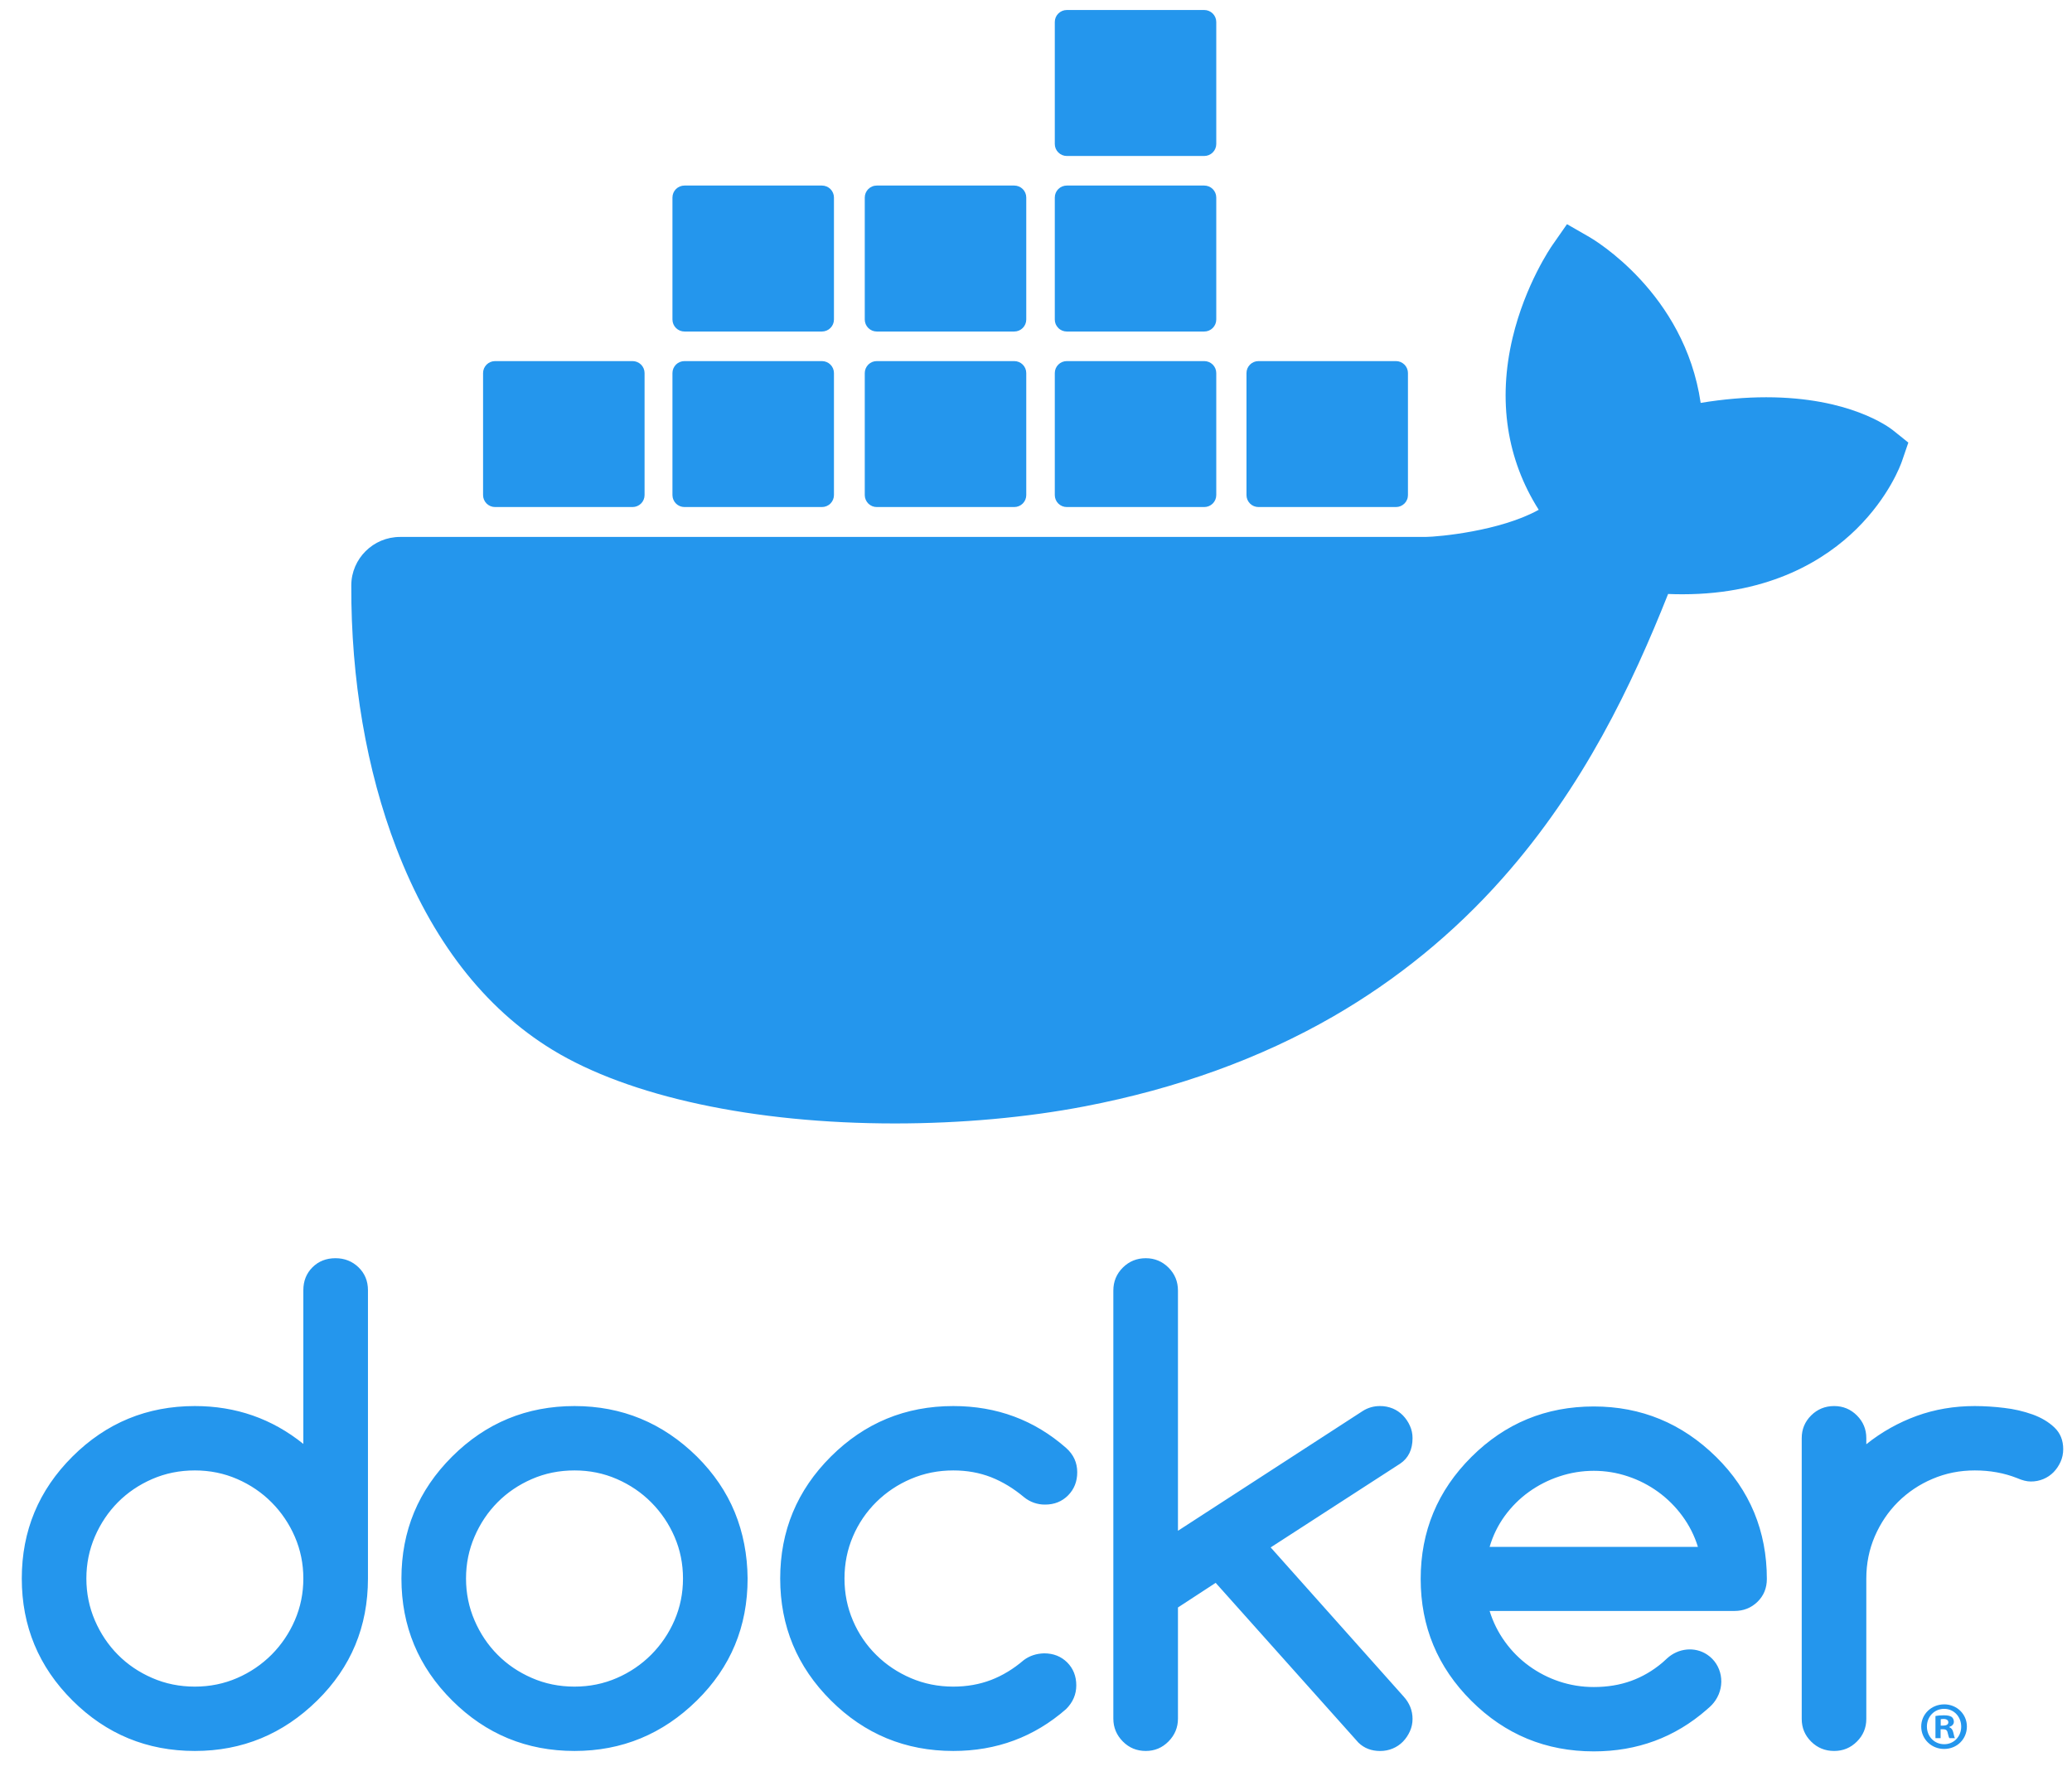
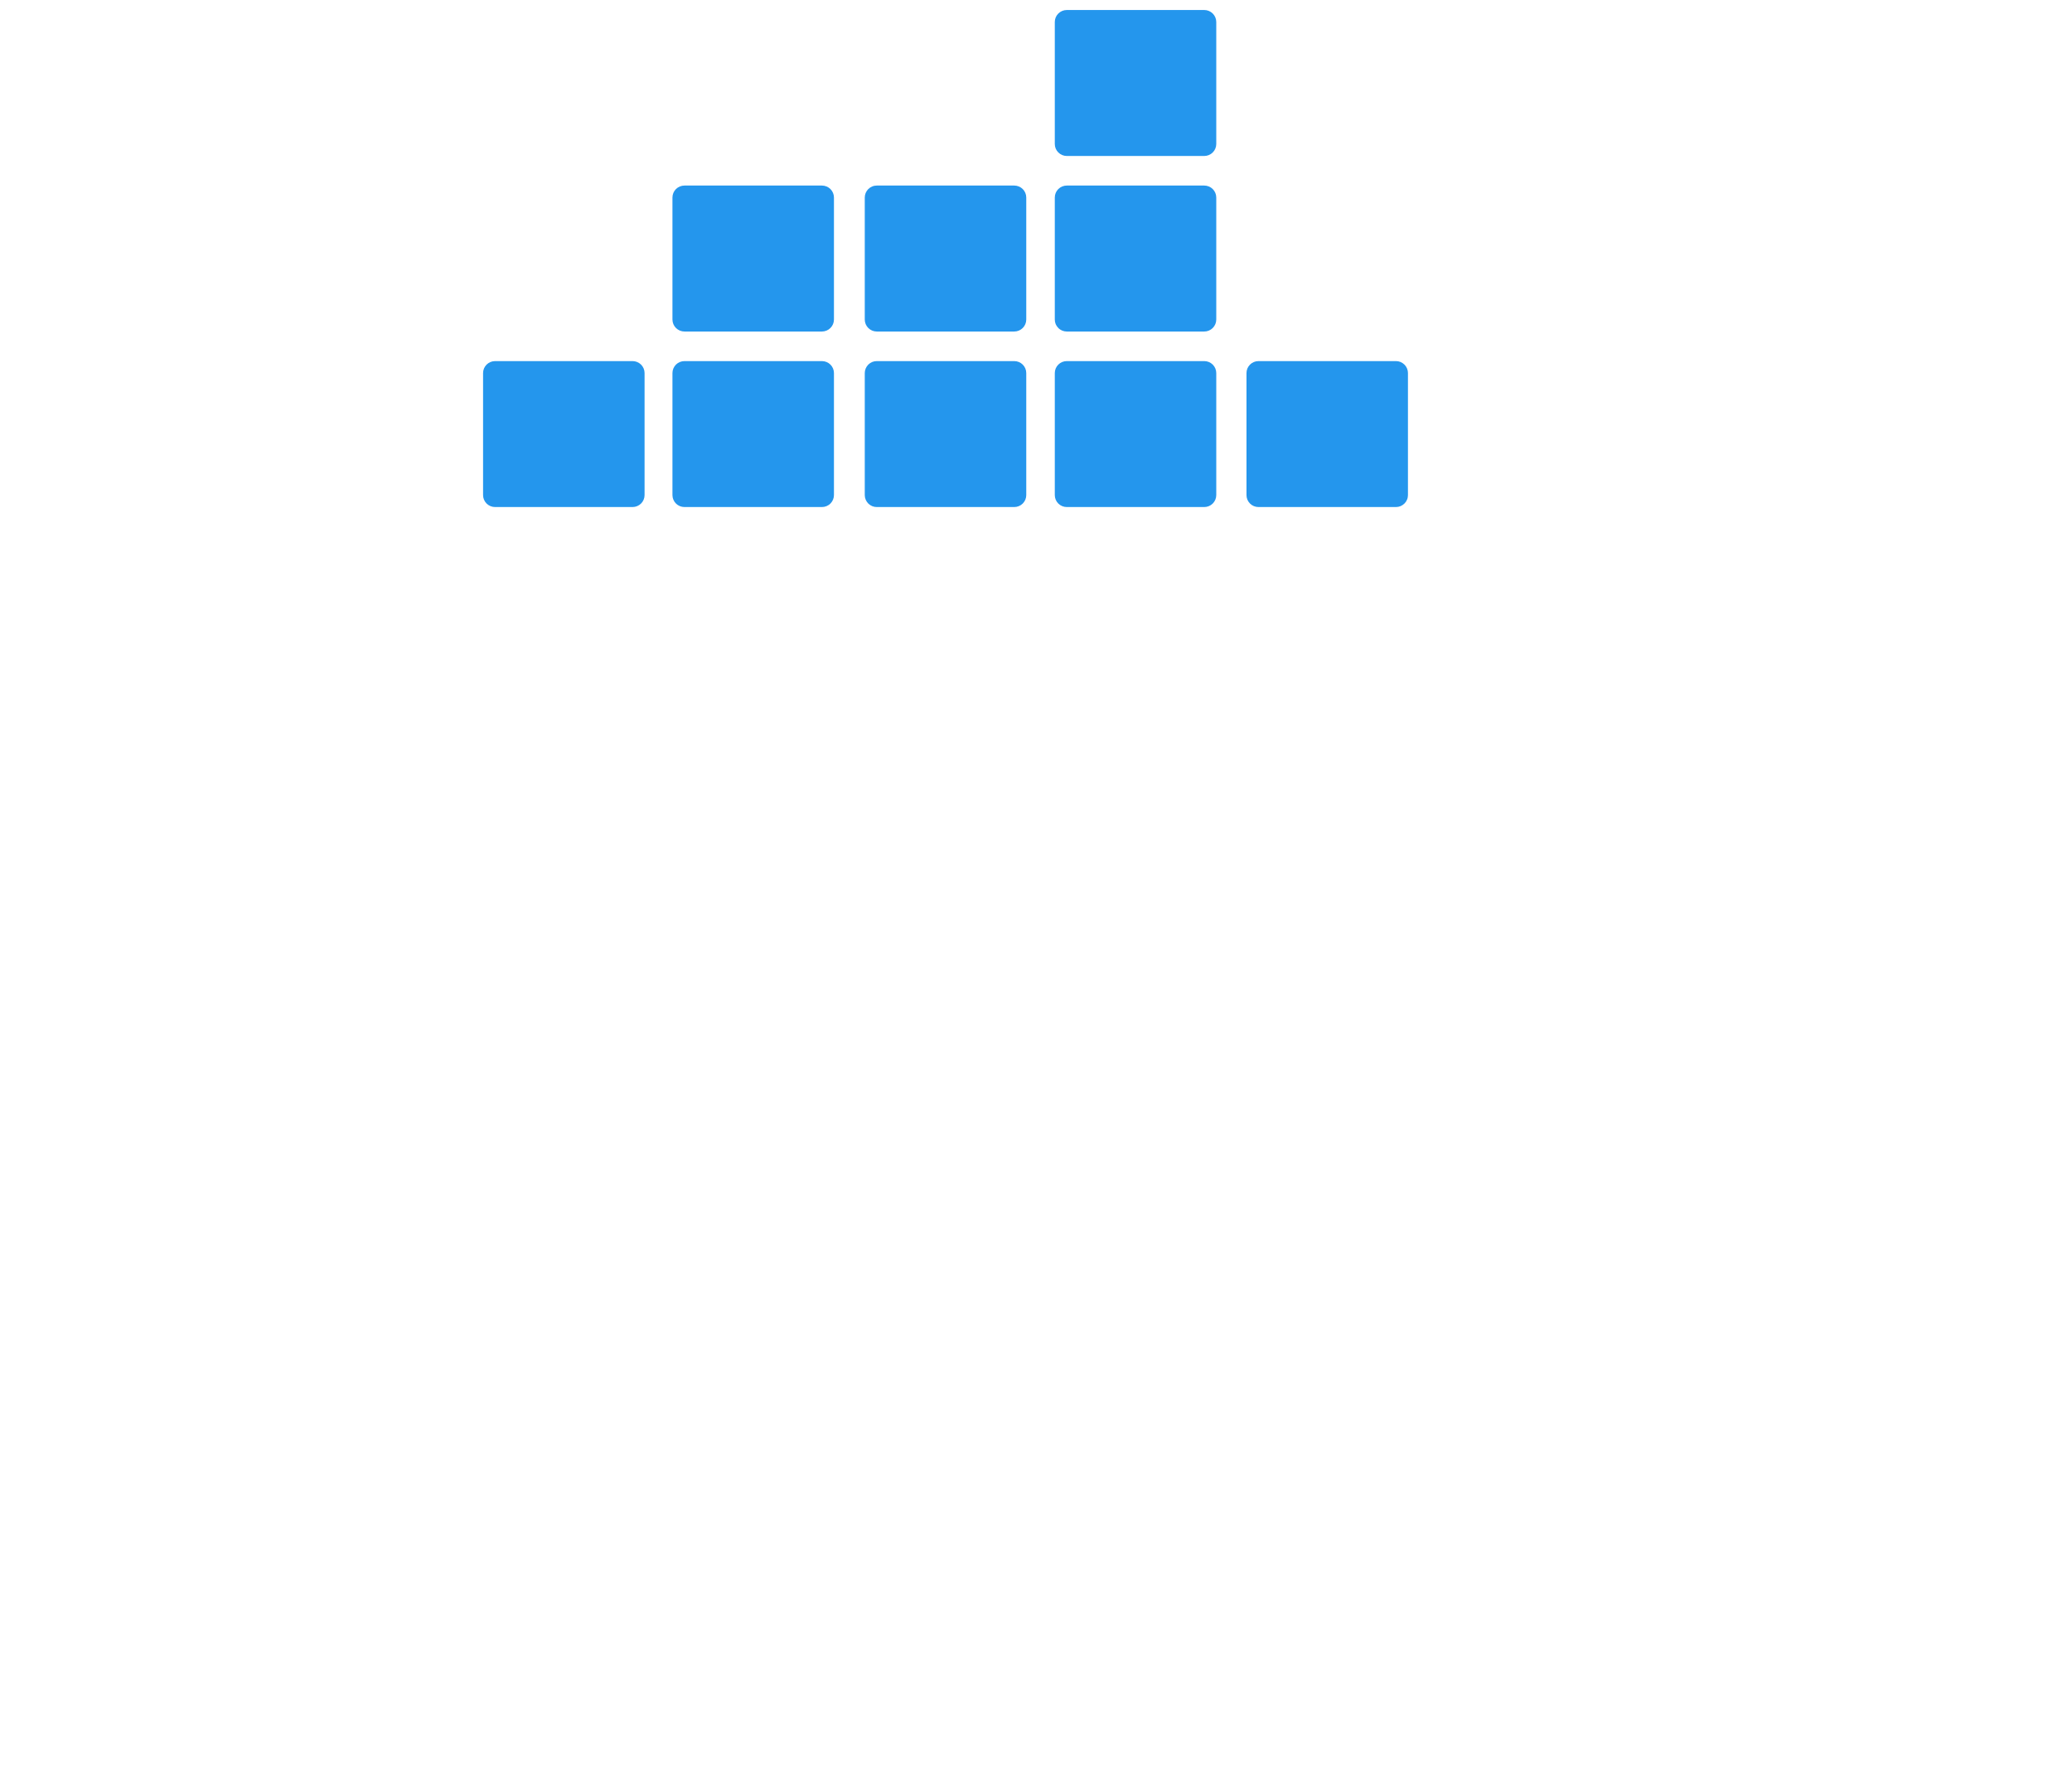
<svg xmlns="http://www.w3.org/2000/svg" width="70" height="60" viewBox="0 0 70 60" fill="none">
-   <path d="M9.961 54.742C9.775 55.174 9.51 55.567 9.178 55.902C8.844 56.237 8.449 56.505 8.014 56.693C7.568 56.887 7.091 56.984 6.583 56.984C6.068 56.984 5.588 56.887 5.142 56.692C4.696 56.499 4.31 56.237 3.983 55.907C3.656 55.578 3.397 55.191 3.205 54.747C3.014 54.303 2.918 53.831 2.918 53.332C2.918 52.832 3.014 52.361 3.205 51.916C3.397 51.473 3.656 51.086 3.983 50.756C4.31 50.427 4.696 50.165 5.142 49.971C5.588 49.777 6.068 49.68 6.583 49.68C7.091 49.68 7.568 49.777 8.014 49.971C8.459 50.165 8.848 50.429 9.178 50.762C9.51 51.096 9.775 51.49 9.961 51.922C10.152 52.363 10.248 52.832 10.248 53.332C10.248 53.831 10.152 54.301 9.961 54.742V54.742ZM11.334 42.51C11.021 42.51 10.761 42.613 10.556 42.817C10.351 43.022 10.248 43.28 10.248 43.592V48.784C9.19 47.931 7.968 47.505 6.583 47.505C4.968 47.505 3.59 48.073 2.448 49.211C1.306 50.349 0.736 51.722 0.736 53.332C0.736 54.941 1.306 56.315 2.448 57.452C3.59 58.59 4.968 59.158 6.583 59.158C8.184 59.158 9.562 58.59 10.718 57.452C11.86 56.328 12.431 54.955 12.431 53.332V43.592C12.431 43.28 12.324 43.022 12.112 42.817C11.9 42.613 11.64 42.51 11.334 42.51H11.334ZM22.788 54.742C22.602 55.174 22.336 55.567 22.004 55.902C21.671 56.237 21.276 56.505 20.84 56.693C20.395 56.887 19.918 56.984 19.41 56.984C18.894 56.984 18.414 56.887 17.969 56.692C17.523 56.499 17.137 56.237 16.81 55.907C16.482 55.578 16.223 55.191 16.032 54.747C15.84 54.303 15.744 53.831 15.744 53.332C15.744 52.832 15.84 52.361 16.032 51.916C16.223 51.473 16.482 51.086 16.81 50.756C17.137 50.427 17.523 50.165 17.969 49.971C18.414 49.777 18.894 49.68 19.41 49.68C19.918 49.68 20.395 49.777 20.84 49.971C21.285 50.165 21.674 50.429 22.004 50.762C22.336 51.096 22.602 51.49 22.788 51.922C22.979 52.363 23.074 52.832 23.074 53.332C23.074 53.831 22.979 54.301 22.788 54.742V54.742ZM23.544 49.211C22.389 48.074 21.011 47.505 19.41 47.505C17.794 47.505 16.416 48.074 15.275 49.211C14.133 50.349 13.562 51.722 13.562 53.332C13.562 54.941 14.133 56.315 15.275 57.452C16.416 58.59 17.794 59.158 19.41 59.158C21.011 59.158 22.389 58.59 23.544 57.452C24.686 56.328 25.257 54.955 25.257 53.332C25.25 52.527 25.105 51.782 24.824 51.095C24.542 50.408 24.116 49.78 23.544 49.211ZM47.721 48.587C47.721 48.441 47.692 48.303 47.632 48.171C47.575 48.042 47.495 47.924 47.397 47.822C47.299 47.722 47.182 47.642 47.053 47.588C46.917 47.532 46.771 47.504 46.624 47.505C46.417 47.503 46.214 47.56 46.04 47.671L39.796 51.719V43.603C39.796 43.298 39.689 43.04 39.477 42.828C39.265 42.617 39.009 42.51 38.709 42.51C38.403 42.51 38.144 42.617 37.932 42.828C37.72 43.04 37.613 43.298 37.613 43.603V58.066C37.613 58.364 37.72 58.621 37.932 58.836C38.144 59.051 38.403 59.158 38.709 59.158C39.009 59.158 39.265 59.051 39.477 58.836C39.689 58.621 39.796 58.364 39.796 58.066V54.31L41.07 53.478L45.894 58.878C46.088 59.065 46.332 59.159 46.624 59.159C46.778 59.159 46.92 59.131 47.053 59.075C47.185 59.02 47.299 58.942 47.397 58.842C47.495 58.741 47.573 58.624 47.632 58.493C47.692 58.361 47.721 58.222 47.721 58.077C47.721 57.792 47.62 57.539 47.418 57.317L42.928 52.281L47.303 49.451C47.581 49.263 47.721 48.976 47.721 48.587V48.587ZM29.606 50.746C29.942 50.415 30.339 50.15 30.775 49.966C31.221 49.775 31.698 49.68 32.206 49.68C32.665 49.68 33.089 49.756 33.48 49.908C33.869 50.061 34.242 50.287 34.597 50.585C34.797 50.748 35.048 50.837 35.307 50.834C35.62 50.834 35.879 50.73 36.085 50.522C36.29 50.314 36.393 50.054 36.393 49.742C36.393 49.416 36.267 49.142 36.017 48.92C34.944 47.977 33.675 47.505 32.206 47.505C30.59 47.505 29.212 48.074 28.071 49.211C26.929 50.349 26.358 51.722 26.358 53.332C26.358 54.941 26.929 56.315 28.071 57.452C29.212 58.59 30.59 59.158 32.206 59.158C33.667 59.158 34.938 58.687 36.017 57.743C36.246 57.514 36.361 57.248 36.361 56.942C36.361 56.63 36.258 56.372 36.054 56.167C35.848 55.963 35.589 55.86 35.275 55.86C35.011 55.867 34.781 55.943 34.586 56.089C34.238 56.387 33.869 56.611 33.48 56.76C33.089 56.909 32.665 56.984 32.206 56.984C31.698 56.984 31.221 56.889 30.775 56.698C30.329 56.507 29.939 56.247 29.606 55.917C29.269 55.586 29.002 55.191 28.817 54.757C28.626 54.313 28.53 53.838 28.53 53.332C28.53 52.826 28.626 52.35 28.817 51.906C29.002 51.472 29.27 51.078 29.606 50.746ZM69.41 48.233C69.215 48.046 68.97 47.899 68.674 47.791C68.36 47.679 68.035 47.604 67.703 47.567C67.376 47.527 67.046 47.506 66.716 47.505C66.02 47.505 65.365 47.616 64.753 47.838C64.137 48.062 63.562 48.385 63.051 48.795V48.587C63.051 48.289 62.945 48.034 62.733 47.822C62.521 47.611 62.264 47.505 61.965 47.505C61.659 47.505 61.4 47.611 61.187 47.822C60.975 48.034 60.869 48.289 60.869 48.587V58.077C60.869 58.375 60.975 58.63 61.187 58.841C61.4 59.053 61.659 59.158 61.965 59.158C62.264 59.158 62.521 59.053 62.733 58.841C62.945 58.63 63.051 58.375 63.051 58.077V53.332C63.051 52.826 63.147 52.35 63.338 51.906C63.53 51.462 63.791 51.076 64.121 50.746C64.456 50.414 64.851 50.149 65.286 49.966C65.731 49.775 66.208 49.68 66.716 49.68C67.231 49.68 67.708 49.766 68.147 49.94C68.321 50.016 68.474 50.054 68.606 50.054C68.753 50.056 68.899 50.027 69.034 49.971C69.164 49.917 69.281 49.837 69.379 49.737C69.476 49.636 69.555 49.52 69.614 49.388C69.673 49.257 69.703 49.114 69.703 48.961C69.703 48.664 69.605 48.42 69.41 48.233V48.233ZM50.325 52.263C50.436 51.882 50.607 51.534 50.836 51.218C51.063 50.906 51.338 50.631 51.651 50.406C51.967 50.179 52.315 50.002 52.684 49.881C53.06 49.756 53.447 49.693 53.844 49.693C54.24 49.693 54.625 49.756 54.997 49.881C55.363 50.002 55.708 50.18 56.02 50.406C56.332 50.633 56.607 50.907 56.835 51.218C57.068 51.534 57.247 51.888 57.362 52.263H50.325ZM59.263 51.103C58.977 50.413 58.549 49.787 57.979 49.225C56.823 48.087 55.444 47.519 53.844 47.519C52.228 47.519 50.85 48.087 49.709 49.225C48.567 50.363 47.996 51.736 47.996 53.346C47.996 54.955 48.567 56.329 49.709 57.466C50.85 58.604 52.228 59.172 53.844 59.172C55.312 59.172 56.586 58.701 57.665 57.757L57.708 57.718C57.803 57.639 57.883 57.555 57.955 57.448C58.303 56.931 58.178 56.239 57.676 55.904C57.253 55.622 56.7 55.687 56.327 56.024C56.292 56.056 56.19 56.151 56.172 56.165C56.167 56.17 56.162 56.174 56.157 56.178C55.834 56.45 55.484 56.653 55.107 56.79C54.723 56.929 54.303 56.998 53.844 56.998C53.44 56.998 53.052 56.935 52.679 56.811C52.313 56.689 51.968 56.512 51.656 56.285C51.345 56.059 51.072 55.785 50.847 55.473C50.616 55.156 50.44 54.803 50.325 54.428H58.595C58.901 54.428 59.16 54.326 59.372 54.121C59.584 53.916 59.691 53.657 59.691 53.346C59.691 52.541 59.548 51.794 59.263 51.103L59.263 51.103ZM65.684 58.93C65.345 58.93 65.098 58.666 65.098 58.332C65.098 58.004 65.345 57.735 65.68 57.735C66.014 57.735 66.257 58.004 66.257 58.337C66.257 58.666 66.014 58.93 65.684 58.93V58.93ZM65.68 57.584C65.249 57.584 64.906 57.917 64.906 58.332C64.906 58.757 65.249 59.09 65.68 59.09C66.115 59.09 66.449 58.757 66.449 58.332C66.449 57.917 66.115 57.583 65.68 57.583" fill="#2496ED" />
-   <path d="M65.647 58.301H65.565V58.086C65.584 58.082 65.615 58.077 65.661 58.077C65.771 58.077 65.822 58.123 65.822 58.191C65.822 58.269 65.744 58.301 65.647 58.301ZM65.854 58.355V58.346C65.945 58.319 66.009 58.255 66.009 58.173C66.009 58.1 65.977 58.04 65.936 58.009C65.881 57.977 65.817 57.953 65.675 57.953C65.551 57.953 65.455 57.963 65.387 57.977V58.725H65.561V58.424H65.643C65.739 58.424 65.785 58.46 65.799 58.542C65.822 58.629 65.836 58.698 65.858 58.725H66.046C66.028 58.698 66.014 58.652 65.991 58.538C65.969 58.438 65.927 58.383 65.854 58.355H65.854ZM63.953 14.538C63.81 14.424 62.477 13.422 59.668 13.422C58.966 13.422 58.225 13.486 57.455 13.612C56.912 9.898 53.837 8.09 53.694 8.008L52.939 7.574L52.442 8.287C52.404 8.341 51.53 9.608 51.101 11.413C50.598 13.531 50.904 15.521 51.984 17.224C50.679 17.947 48.596 18.136 48.163 18.141H13.515C12.611 18.141 11.872 18.873 11.868 19.773C11.855 22.948 12.38 26.017 13.387 28.646C14.582 31.765 16.358 34.061 18.667 35.471C21.256 37.051 25.471 37.957 30.232 37.957C32.459 37.957 34.679 37.757 36.651 37.378C39.76 36.781 42.582 35.76 45.038 34.344C47.185 33.106 49.117 31.53 50.758 29.677C53.504 26.583 55.139 23.127 56.355 20.068C56.517 20.075 56.678 20.078 56.84 20.078C59.846 20.078 61.693 18.881 62.714 17.877C63.821 16.787 64.215 15.701 64.256 15.581L64.471 14.953L63.953 14.538Z" fill="#2496ED" />
  <path d="M16.727 17.131H21.369C21.477 17.131 21.58 17.089 21.657 17.013C21.733 16.937 21.776 16.834 21.776 16.727V12.604C21.776 12.497 21.733 12.394 21.657 12.318C21.58 12.242 21.477 12.2 21.369 12.2H16.727C16.619 12.2 16.516 12.242 16.439 12.318C16.363 12.394 16.32 12.497 16.32 12.604V16.727C16.32 16.834 16.363 16.937 16.439 17.013C16.516 17.089 16.619 17.131 16.727 17.131H16.727ZM23.124 17.131H27.767C27.82 17.131 27.873 17.121 27.922 17.101C27.972 17.08 28.017 17.051 28.055 17.013C28.092 16.975 28.122 16.931 28.143 16.881C28.163 16.832 28.174 16.78 28.174 16.727V12.604C28.174 12.497 28.131 12.394 28.055 12.318C27.978 12.242 27.875 12.2 27.767 12.2H23.125C23.017 12.2 22.913 12.242 22.837 12.318C22.761 12.394 22.718 12.497 22.718 12.604V16.727C22.718 16.834 22.761 16.937 22.837 17.013C22.913 17.089 23.017 17.131 23.125 17.131H23.124ZM29.622 17.131H34.264C34.372 17.131 34.476 17.089 34.552 17.013C34.628 16.937 34.671 16.834 34.671 16.727V12.604C34.671 12.497 34.628 12.394 34.552 12.318C34.476 12.242 34.372 12.2 34.264 12.2H29.622C29.568 12.2 29.515 12.21 29.466 12.23C29.417 12.251 29.372 12.281 29.334 12.318C29.297 12.356 29.267 12.4 29.246 12.45C29.226 12.499 29.215 12.551 29.215 12.604V16.727C29.215 16.78 29.226 16.832 29.246 16.881C29.267 16.931 29.297 16.975 29.334 17.013C29.372 17.05 29.417 17.08 29.466 17.101C29.515 17.121 29.568 17.131 29.622 17.131ZM36.041 17.131H40.684C40.791 17.131 40.895 17.089 40.971 17.013C41.047 16.937 41.09 16.834 41.09 16.727V12.604C41.09 12.497 41.047 12.394 40.971 12.318C40.895 12.242 40.791 12.2 40.684 12.2H36.041C35.933 12.2 35.83 12.242 35.754 12.318C35.677 12.394 35.635 12.497 35.635 12.604V16.727C35.635 16.834 35.677 16.937 35.754 17.013C35.83 17.089 35.933 17.131 36.041 17.131V17.131ZM23.124 11.201H27.767C27.82 11.201 27.873 11.19 27.922 11.17C27.972 11.15 28.017 11.12 28.055 11.082C28.092 11.045 28.122 11 28.143 10.951C28.163 10.902 28.174 10.849 28.174 10.796V6.674C28.174 6.566 28.131 6.463 28.055 6.387C27.978 6.312 27.875 6.269 27.767 6.269H23.125C23.017 6.269 22.913 6.312 22.837 6.387C22.761 6.463 22.718 6.566 22.718 6.674V10.796C22.718 10.849 22.729 10.902 22.749 10.951C22.77 11 22.799 11.044 22.837 11.082C22.875 11.12 22.92 11.149 22.969 11.17C23.018 11.19 23.071 11.201 23.125 11.201H23.124ZM29.622 11.201H34.264C34.372 11.201 34.476 11.158 34.552 11.082C34.628 11.006 34.671 10.903 34.671 10.796V6.674C34.671 6.566 34.628 6.463 34.552 6.387C34.476 6.312 34.372 6.269 34.264 6.269H29.622C29.568 6.269 29.515 6.279 29.466 6.3C29.417 6.32 29.372 6.35 29.334 6.387C29.297 6.425 29.267 6.47 29.246 6.519C29.226 6.568 29.215 6.621 29.215 6.674V10.796C29.215 10.849 29.226 10.902 29.246 10.951C29.267 11 29.296 11.044 29.334 11.082C29.372 11.12 29.417 11.149 29.466 11.17C29.515 11.19 29.568 11.201 29.622 11.201V11.201ZM36.041 11.201H40.684C40.791 11.201 40.895 11.158 40.971 11.082C41.047 11.006 41.09 10.903 41.09 10.796V6.674C41.09 6.566 41.047 6.463 40.971 6.387C40.895 6.312 40.791 6.269 40.684 6.269H36.041C35.933 6.269 35.83 6.312 35.754 6.387C35.677 6.463 35.635 6.566 35.635 6.674V10.796C35.635 10.849 35.645 10.902 35.665 10.951C35.686 11 35.716 11.044 35.754 11.082C35.791 11.12 35.836 11.149 35.885 11.17C35.935 11.19 35.988 11.201 36.041 11.201V11.201ZM36.041 5.27H40.684C40.791 5.27 40.895 5.227 40.971 5.151C41.047 5.075 41.09 4.973 41.09 4.865V0.743C41.09 0.636 41.047 0.533 40.971 0.457C40.895 0.381 40.791 0.338 40.684 0.338H36.041C35.933 0.338 35.83 0.381 35.754 0.457C35.677 0.533 35.635 0.636 35.635 0.743V4.865C35.635 4.973 35.677 5.075 35.754 5.151C35.83 5.227 35.933 5.27 36.041 5.27V5.27ZM42.517 17.131H47.16C47.213 17.131 47.266 17.121 47.315 17.101C47.364 17.08 47.409 17.05 47.447 17.013C47.485 16.975 47.515 16.931 47.535 16.881C47.556 16.832 47.566 16.78 47.566 16.727V12.604C47.566 12.551 47.556 12.499 47.535 12.45C47.515 12.4 47.485 12.356 47.447 12.318C47.409 12.281 47.364 12.251 47.315 12.23C47.266 12.21 47.213 12.2 47.16 12.2H42.517C42.409 12.2 42.306 12.242 42.23 12.318C42.154 12.394 42.111 12.497 42.111 12.604V16.727C42.111 16.834 42.154 16.937 42.23 17.013C42.306 17.089 42.409 17.131 42.517 17.131" fill="#2496ED" />
</svg>